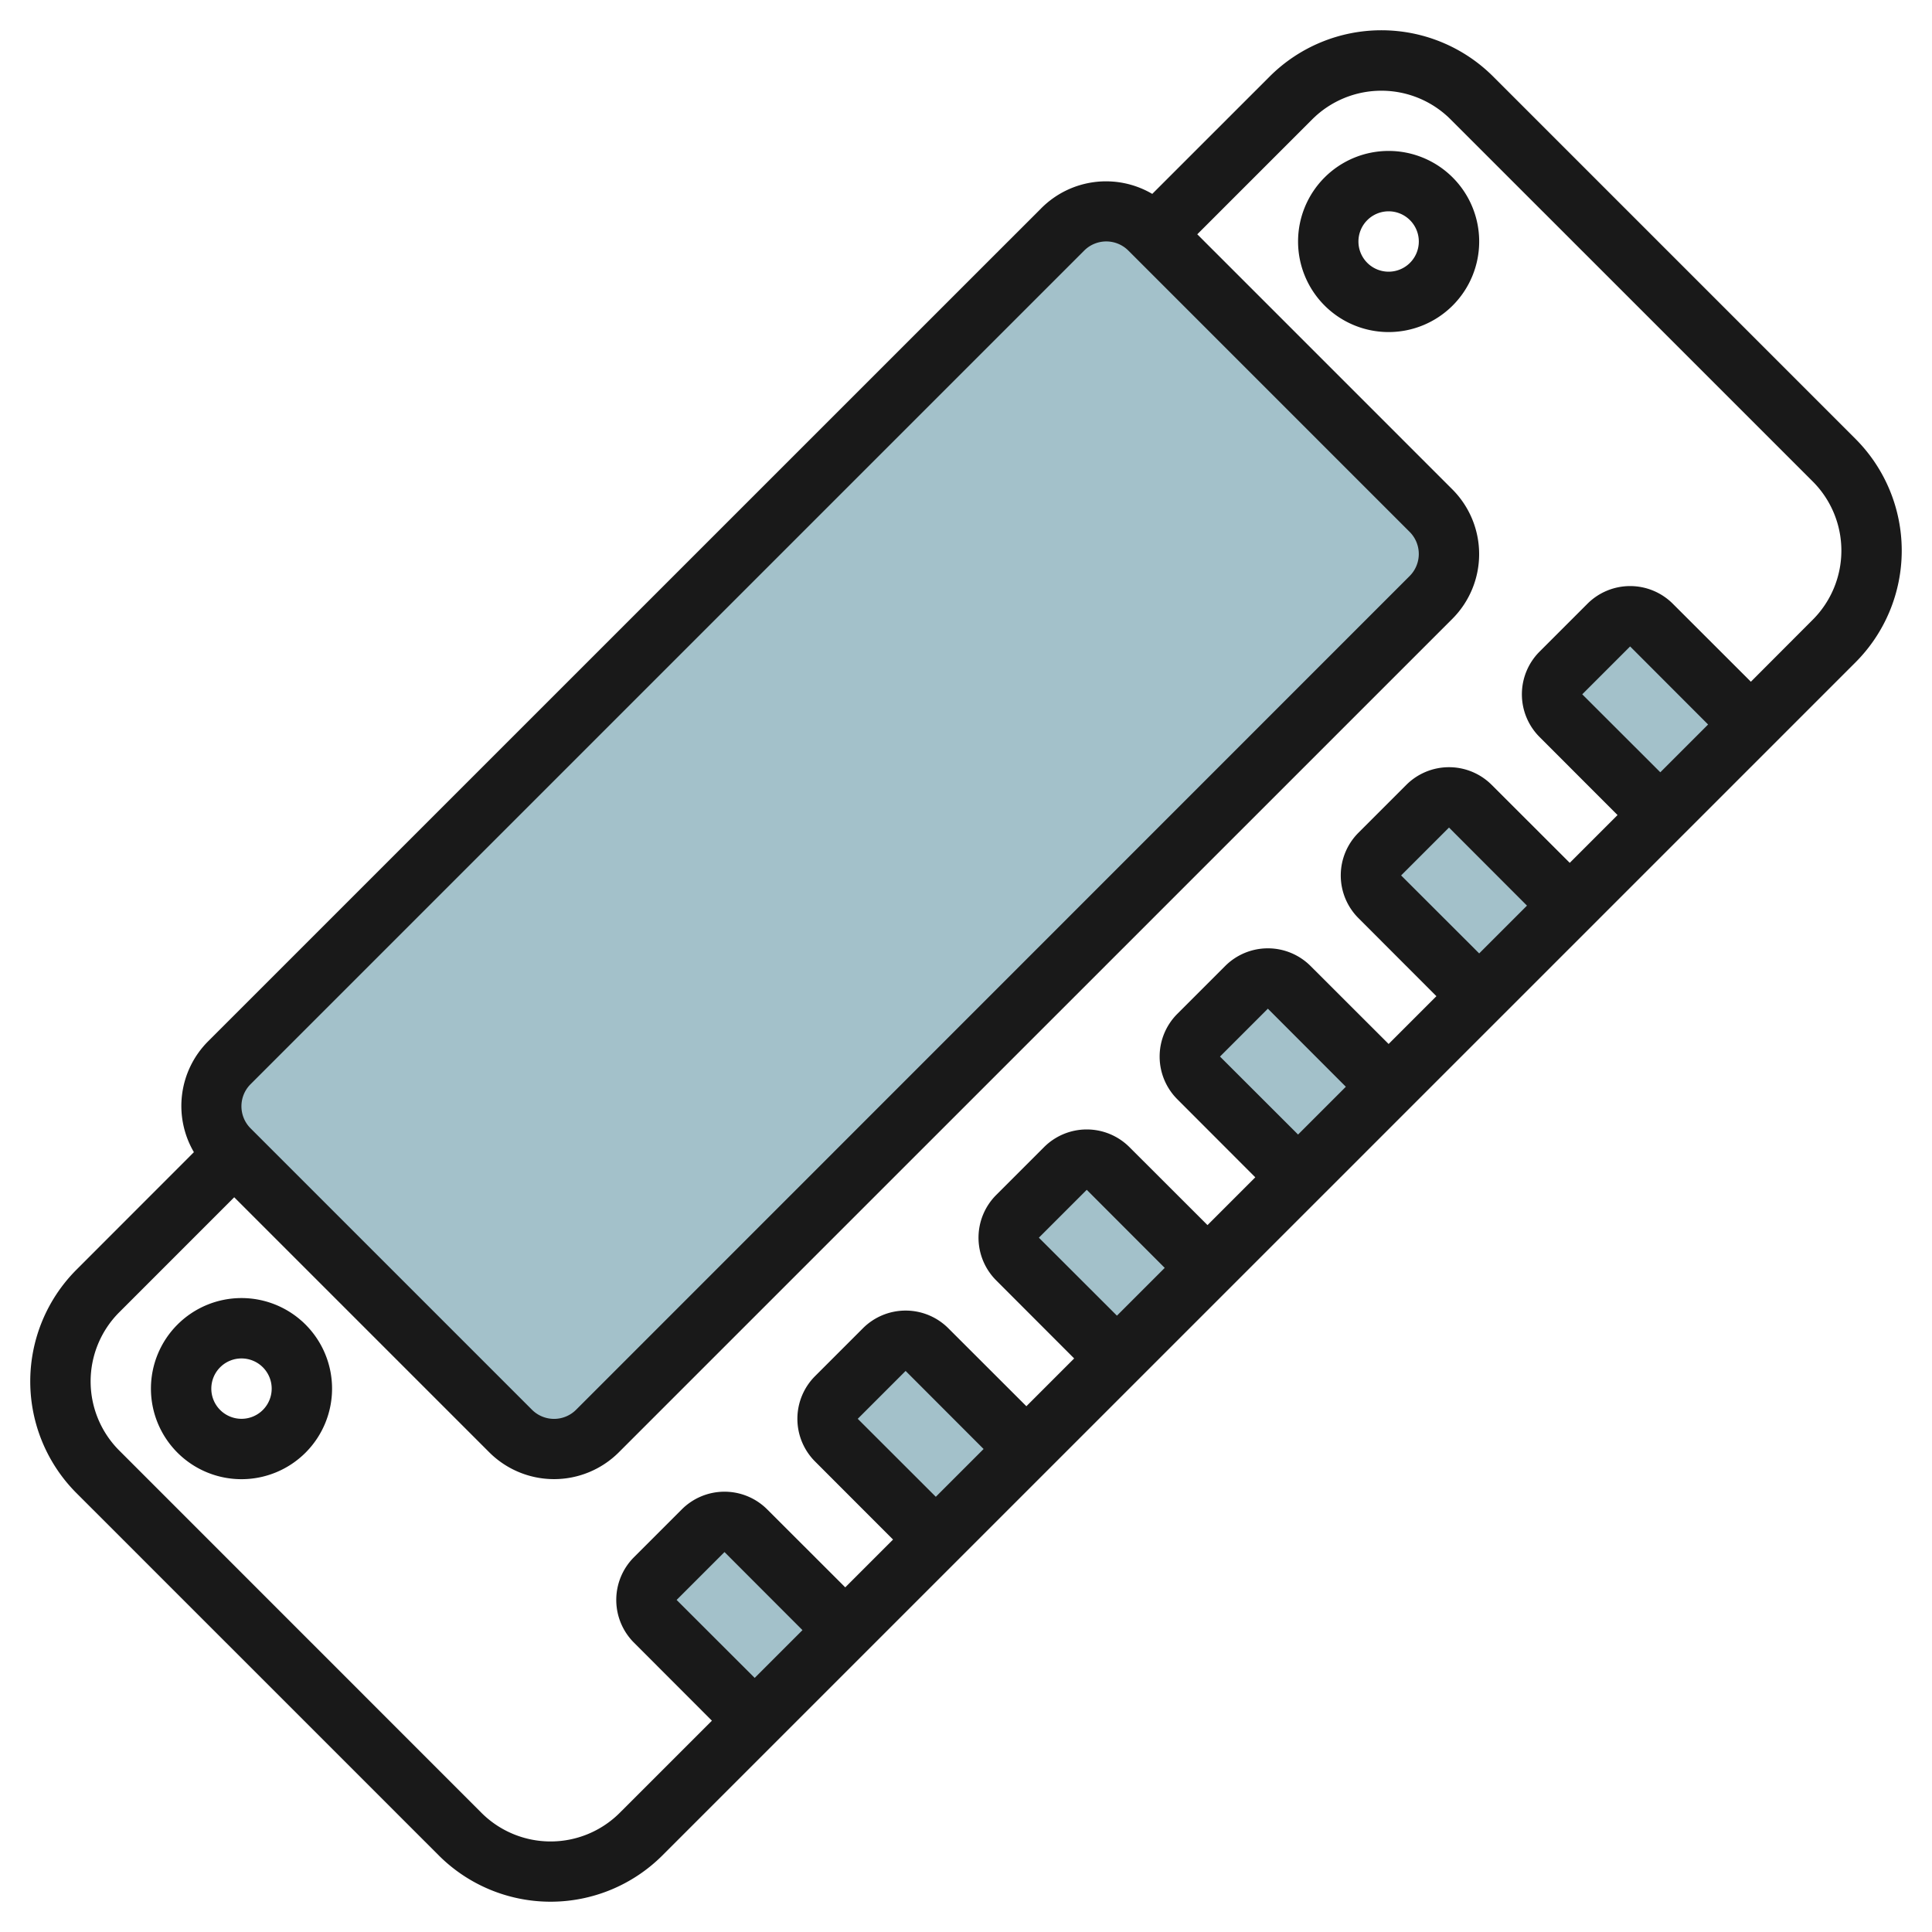
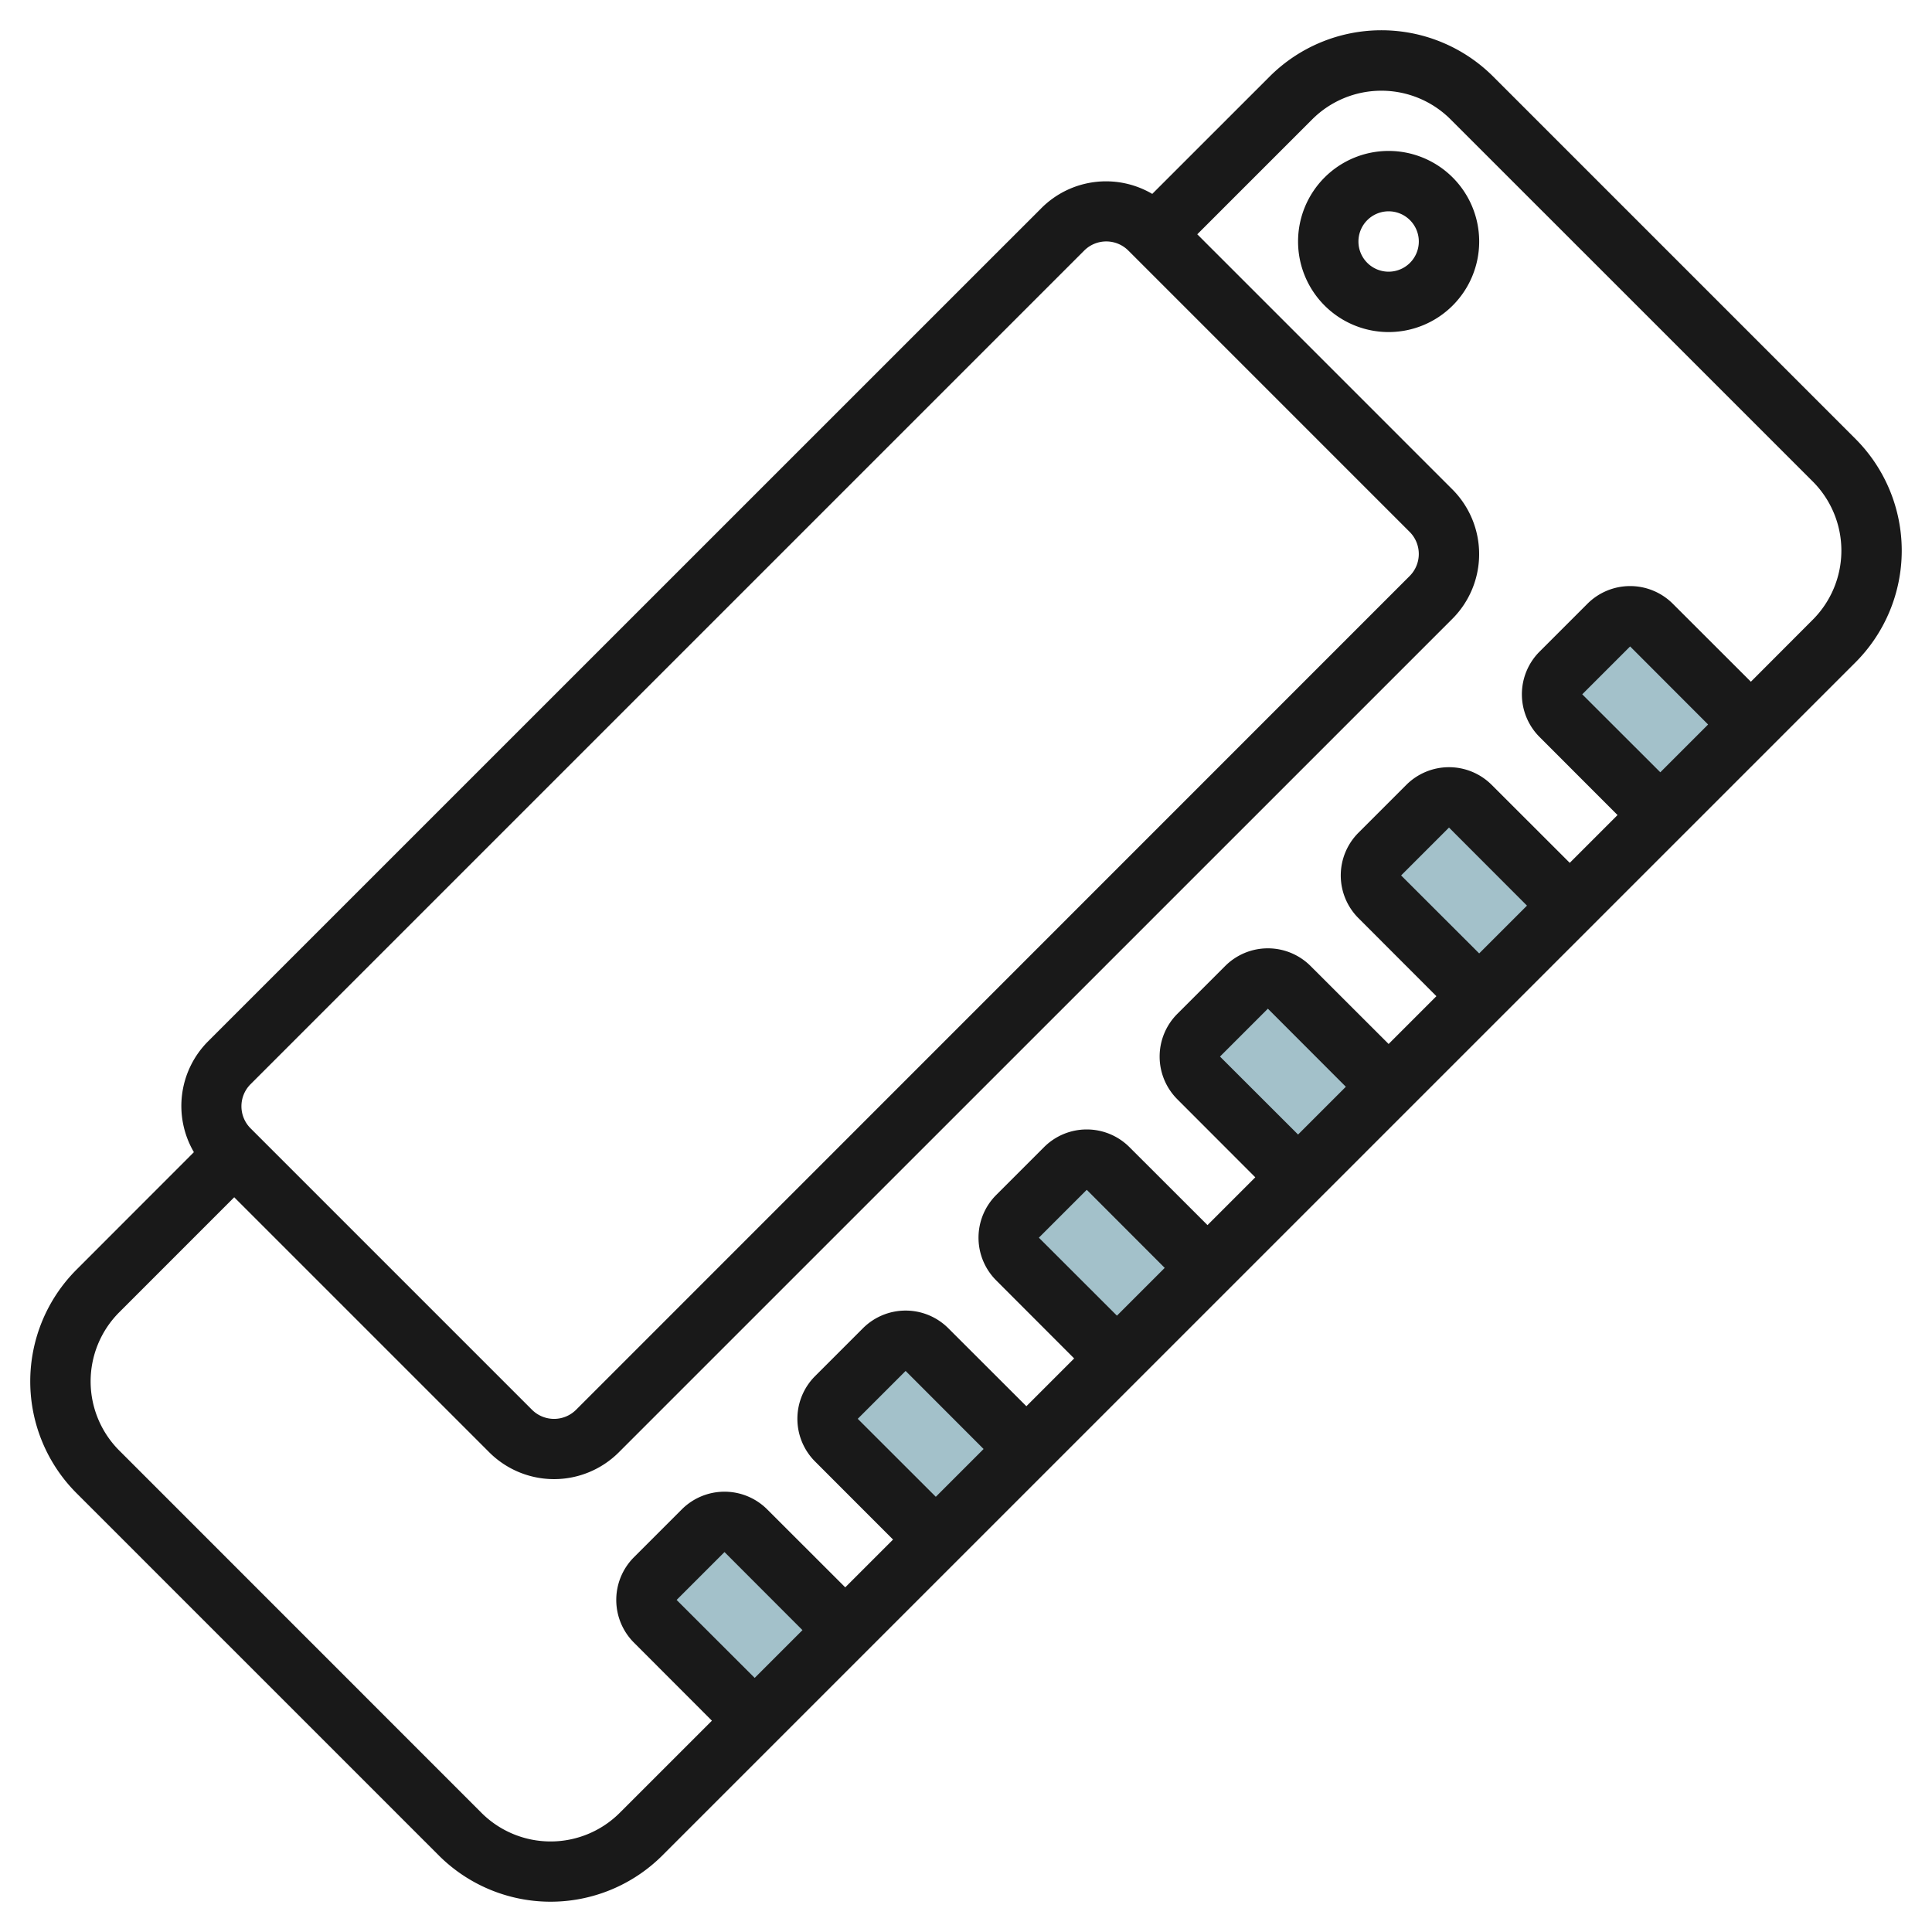
<svg xmlns="http://www.w3.org/2000/svg" id="Artboard_30" height="512" viewBox="0 0 64 64" width="512" data-name="Artboard 30">
  <g fill="#a3c1ca">
-     <rect height="17.247" rx="2.033" transform="matrix(.707 -.707 .707 .707 -11.392 27.5)" width="43.117" x="5.941" y="18.878" />
    <path d="m25 57-3.293-3.292a1 1 0 0 1 0-1.415l1.586-1.585a1 1 0 0 1 1.414 0l3.293 3.292z" />
    <path d="m31 51-3.293-3.292a1 1 0 0 1 0-1.415l1.586-1.585a1 1 0 0 1 1.414 0l3.293 3.292z" />
    <path d="m37 45-3.293-3.292a1 1 0 0 1 0-1.415l1.586-1.585a1 1 0 0 1 1.414 0l3.293 3.292z" />
    <path d="m43 39-3.293-3.292a1 1 0 0 1 0-1.415l1.586-1.585a1 1 0 0 1 1.414 0l3.293 3.292z" />
    <path d="m49 33-3.293-3.292a1 1 0 0 1 0-1.415l1.586-1.585a1 1 0 0 1 1.414 0l3.293 3.292z" />
    <path d="m55 27-3.293-3.292a1 1 0 0 1 0-1.415l1.586-1.585a1 1 0 0 1 1.414 0l3.293 3.292z" />
  </g>
  <path d="m2.533 49.461 12.006 12.006a5.24 5.24 0 0 0 7.4 0l39.528-39.527a5.238 5.238 0 0 0 0-7.4l-12.006-12.007a5.238 5.238 0 0 0 -7.4 0l-3.891 3.89a3.026 3.026 0 0 0 -3.667.466l-27.614 27.611a3.029 3.029 0 0 0 -.466 3.667l-3.89 3.893a5.238 5.238 0 0 0 0 7.401zm22.467 6.122-2.586-2.583 1.586-1.586 2.583 2.586zm6-6-2.586-2.583 1.586-1.586 2.583 2.586zm6-6-2.586-2.583 1.586-1.586 2.583 2.586zm6-6-2.586-2.583 1.586-1.586 2.583 2.586zm6-6-2.586-2.583 1.586-1.586 2.583 2.586zm6-6-2.586-2.583 1.586-1.586 2.583 2.586zm-46.7 10.333 27.616-27.616a1.034 1.034 0 0 1 1.461 0l9.32 9.32a1.034 1.034 0 0 1 0 1.461l-27.613 27.619a1.034 1.034 0 0 1 -1.461 0l-9.323-9.323a1.034 1.034 0 0 1 0-1.461zm-4.353 7.558 3.812-3.813 8.45 8.45a3.036 3.036 0 0 0 4.289 0l27.613-27.611a3.035 3.035 0 0 0 0-4.289l-8.45-8.45 3.813-3.812a3.241 3.241 0 0 1 4.573 0l12.006 12.004a3.239 3.239 0 0 1 0 4.573l-2.053 2.057-2.586-2.583a2 2 0 0 0 -2.828 0l-1.586 1.586a2 2 0 0 0 0 2.828l2.583 2.586-1.583 1.583-2.586-2.583a2 2 0 0 0 -2.828 0l-1.586 1.586a2 2 0 0 0 0 2.828l2.583 2.586-1.583 1.583-2.586-2.583a2 2 0 0 0 -2.828 0l-1.586 1.586a2 2 0 0 0 0 2.828l2.583 2.586-1.583 1.583-2.586-2.583a2 2 0 0 0 -2.828 0l-1.586 1.586a2 2 0 0 0 0 2.828l2.583 2.586-1.583 1.583-2.586-2.583a2 2 0 0 0 -2.828 0l-1.586 1.586a2 2 0 0 0 0 2.828l2.583 2.586-1.583 1.583-2.586-2.583a2 2 0 0 0 -2.828 0l-1.586 1.586a2 2 0 0 0 0 2.828l2.583 2.586-3.057 3.056a3.24 3.24 0 0 1 -4.573 0l-12.006-12.009a3.239 3.239 0 0 1 0-4.573z" fill="#191919" />
-   <path d="m46 5a3 3 0 1 0 3 3 3 3 0 0 0 -3-3zm0 4a1 1 0 1 1 1-1 1 1 0 0 1 -1 1z" fill="#191919" />
-   <path d="m8 49a3 3 0 1 0 -3-3 3 3 0 0 0 3 3zm0-4a1 1 0 1 1 -1 1 1 1 0 0 1 1-1z" fill="#191919" />
+   <path d="m46 5a3 3 0 1 0 3 3 3 3 0 0 0 -3-3zm0 4a1 1 0 1 1 1-1 1 1 0 0 1 -1 1" fill="#191919" />
</svg>